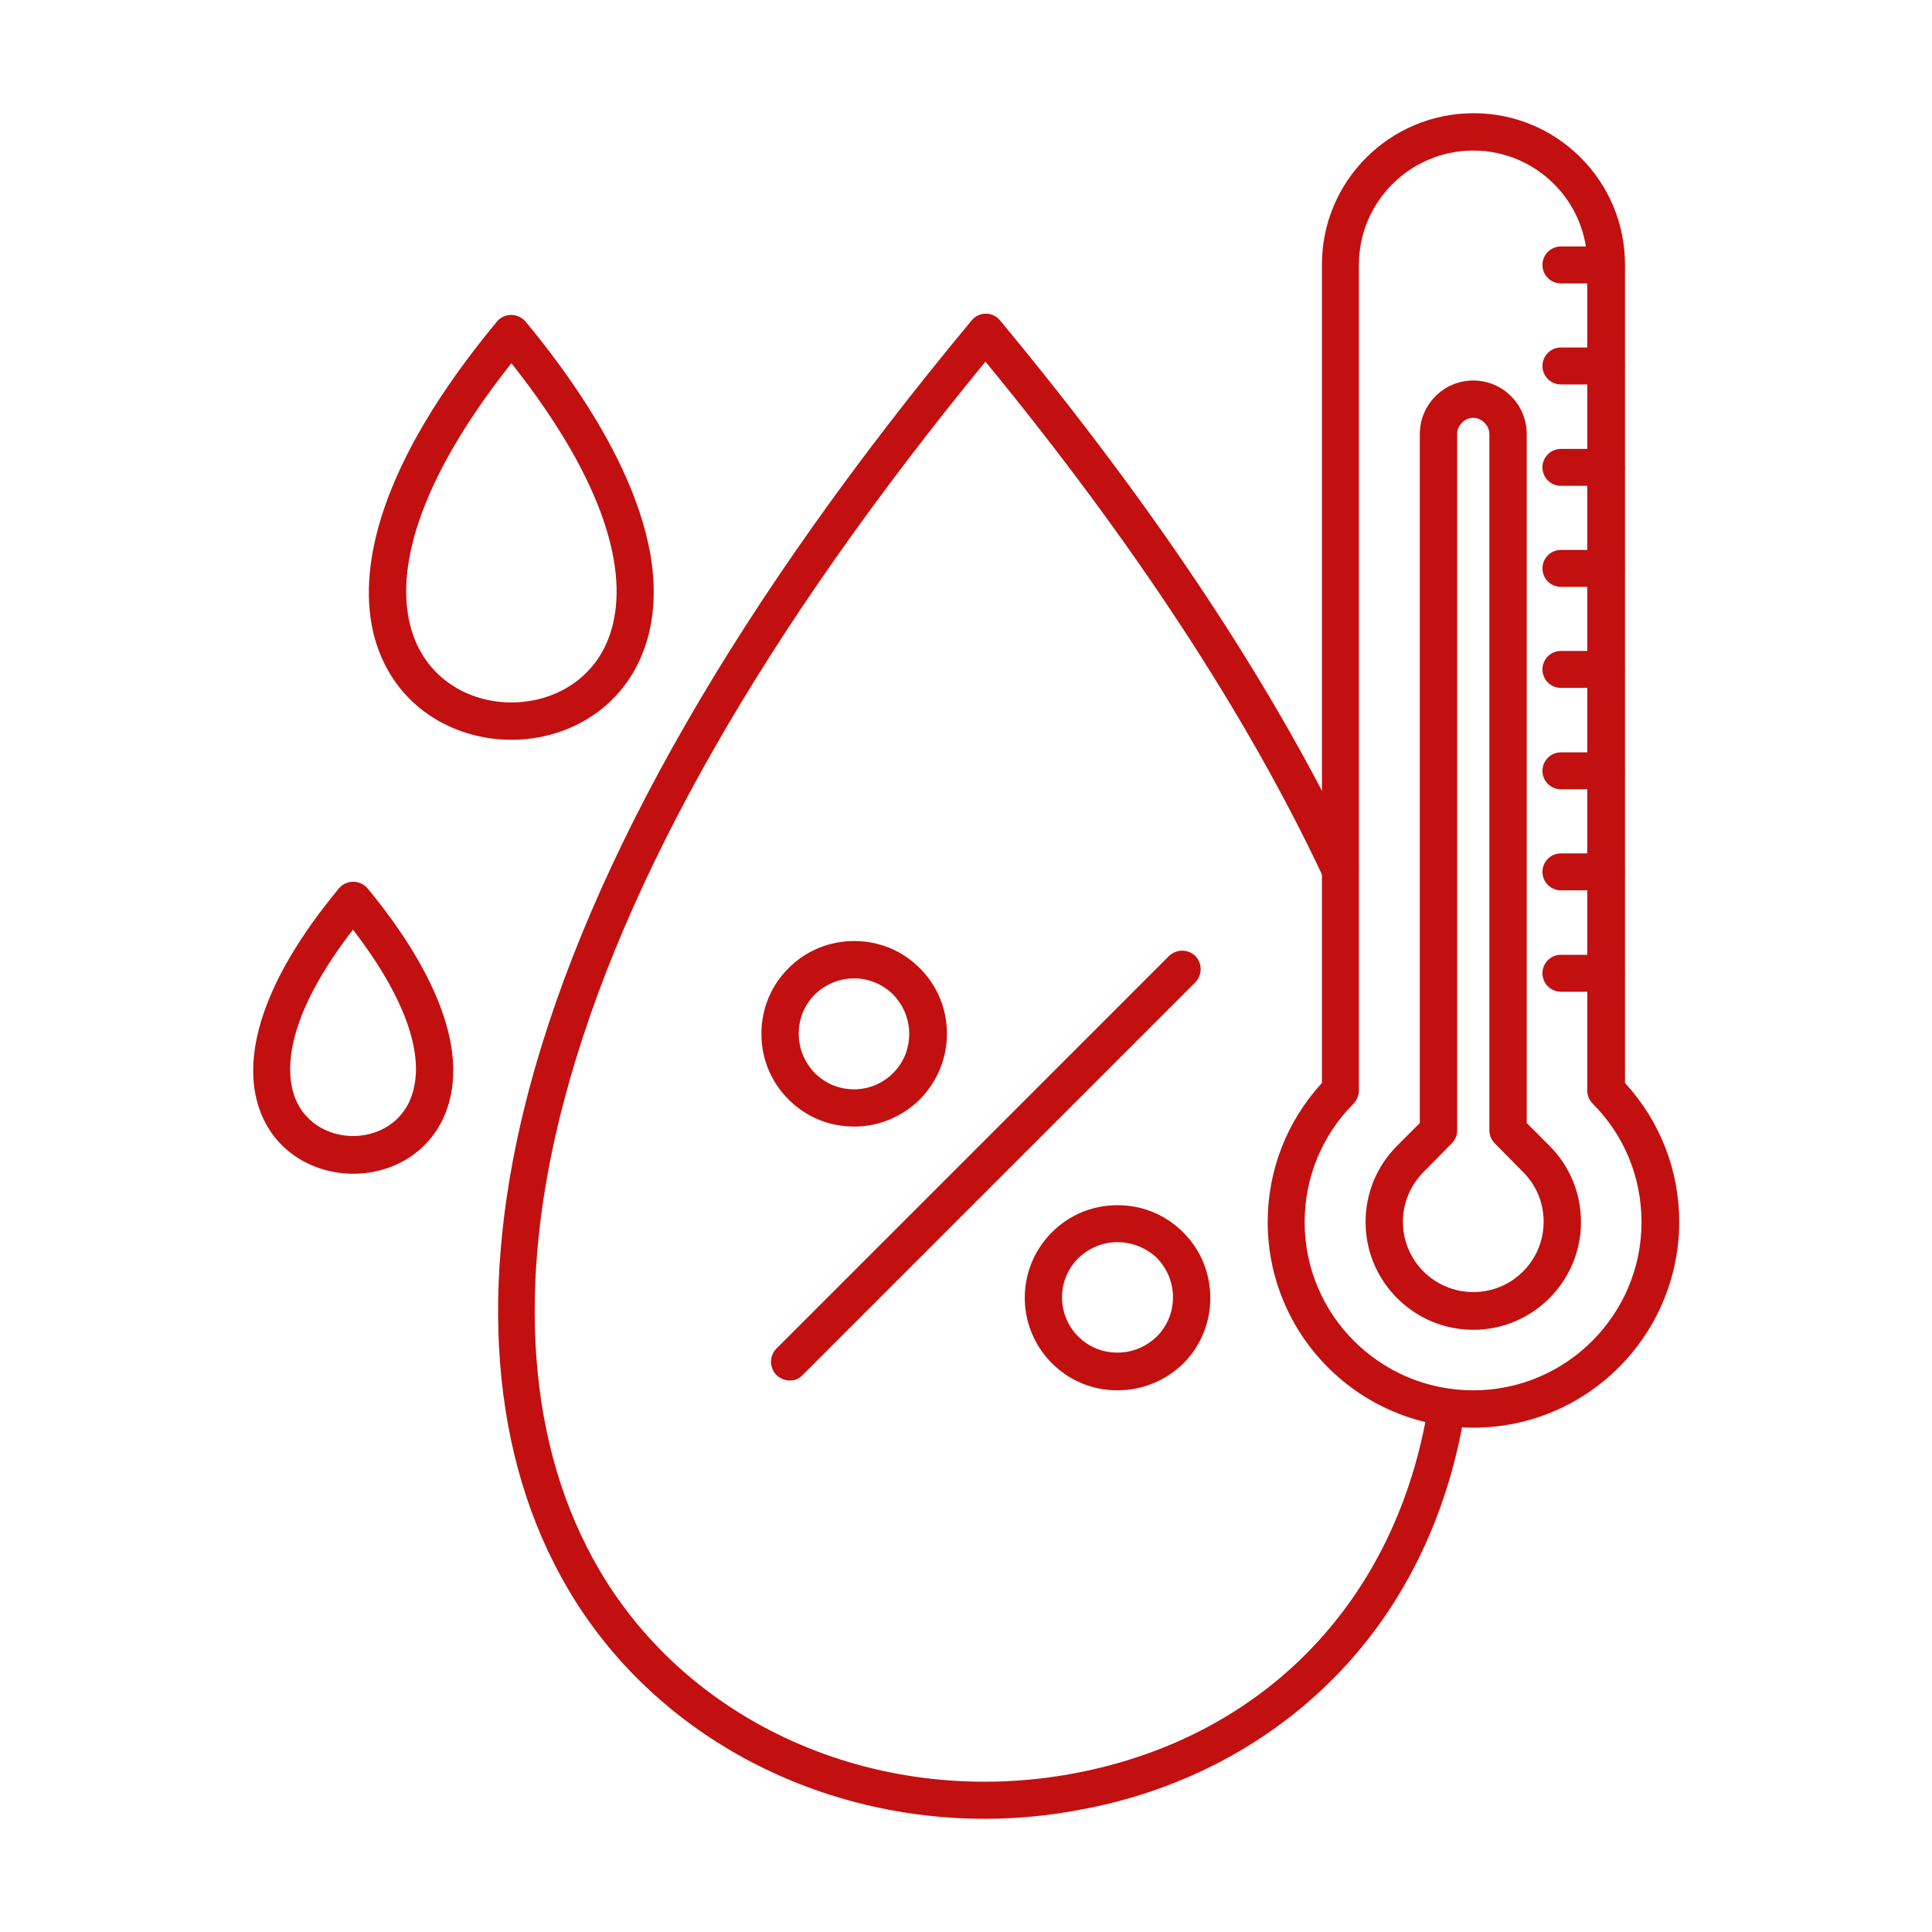
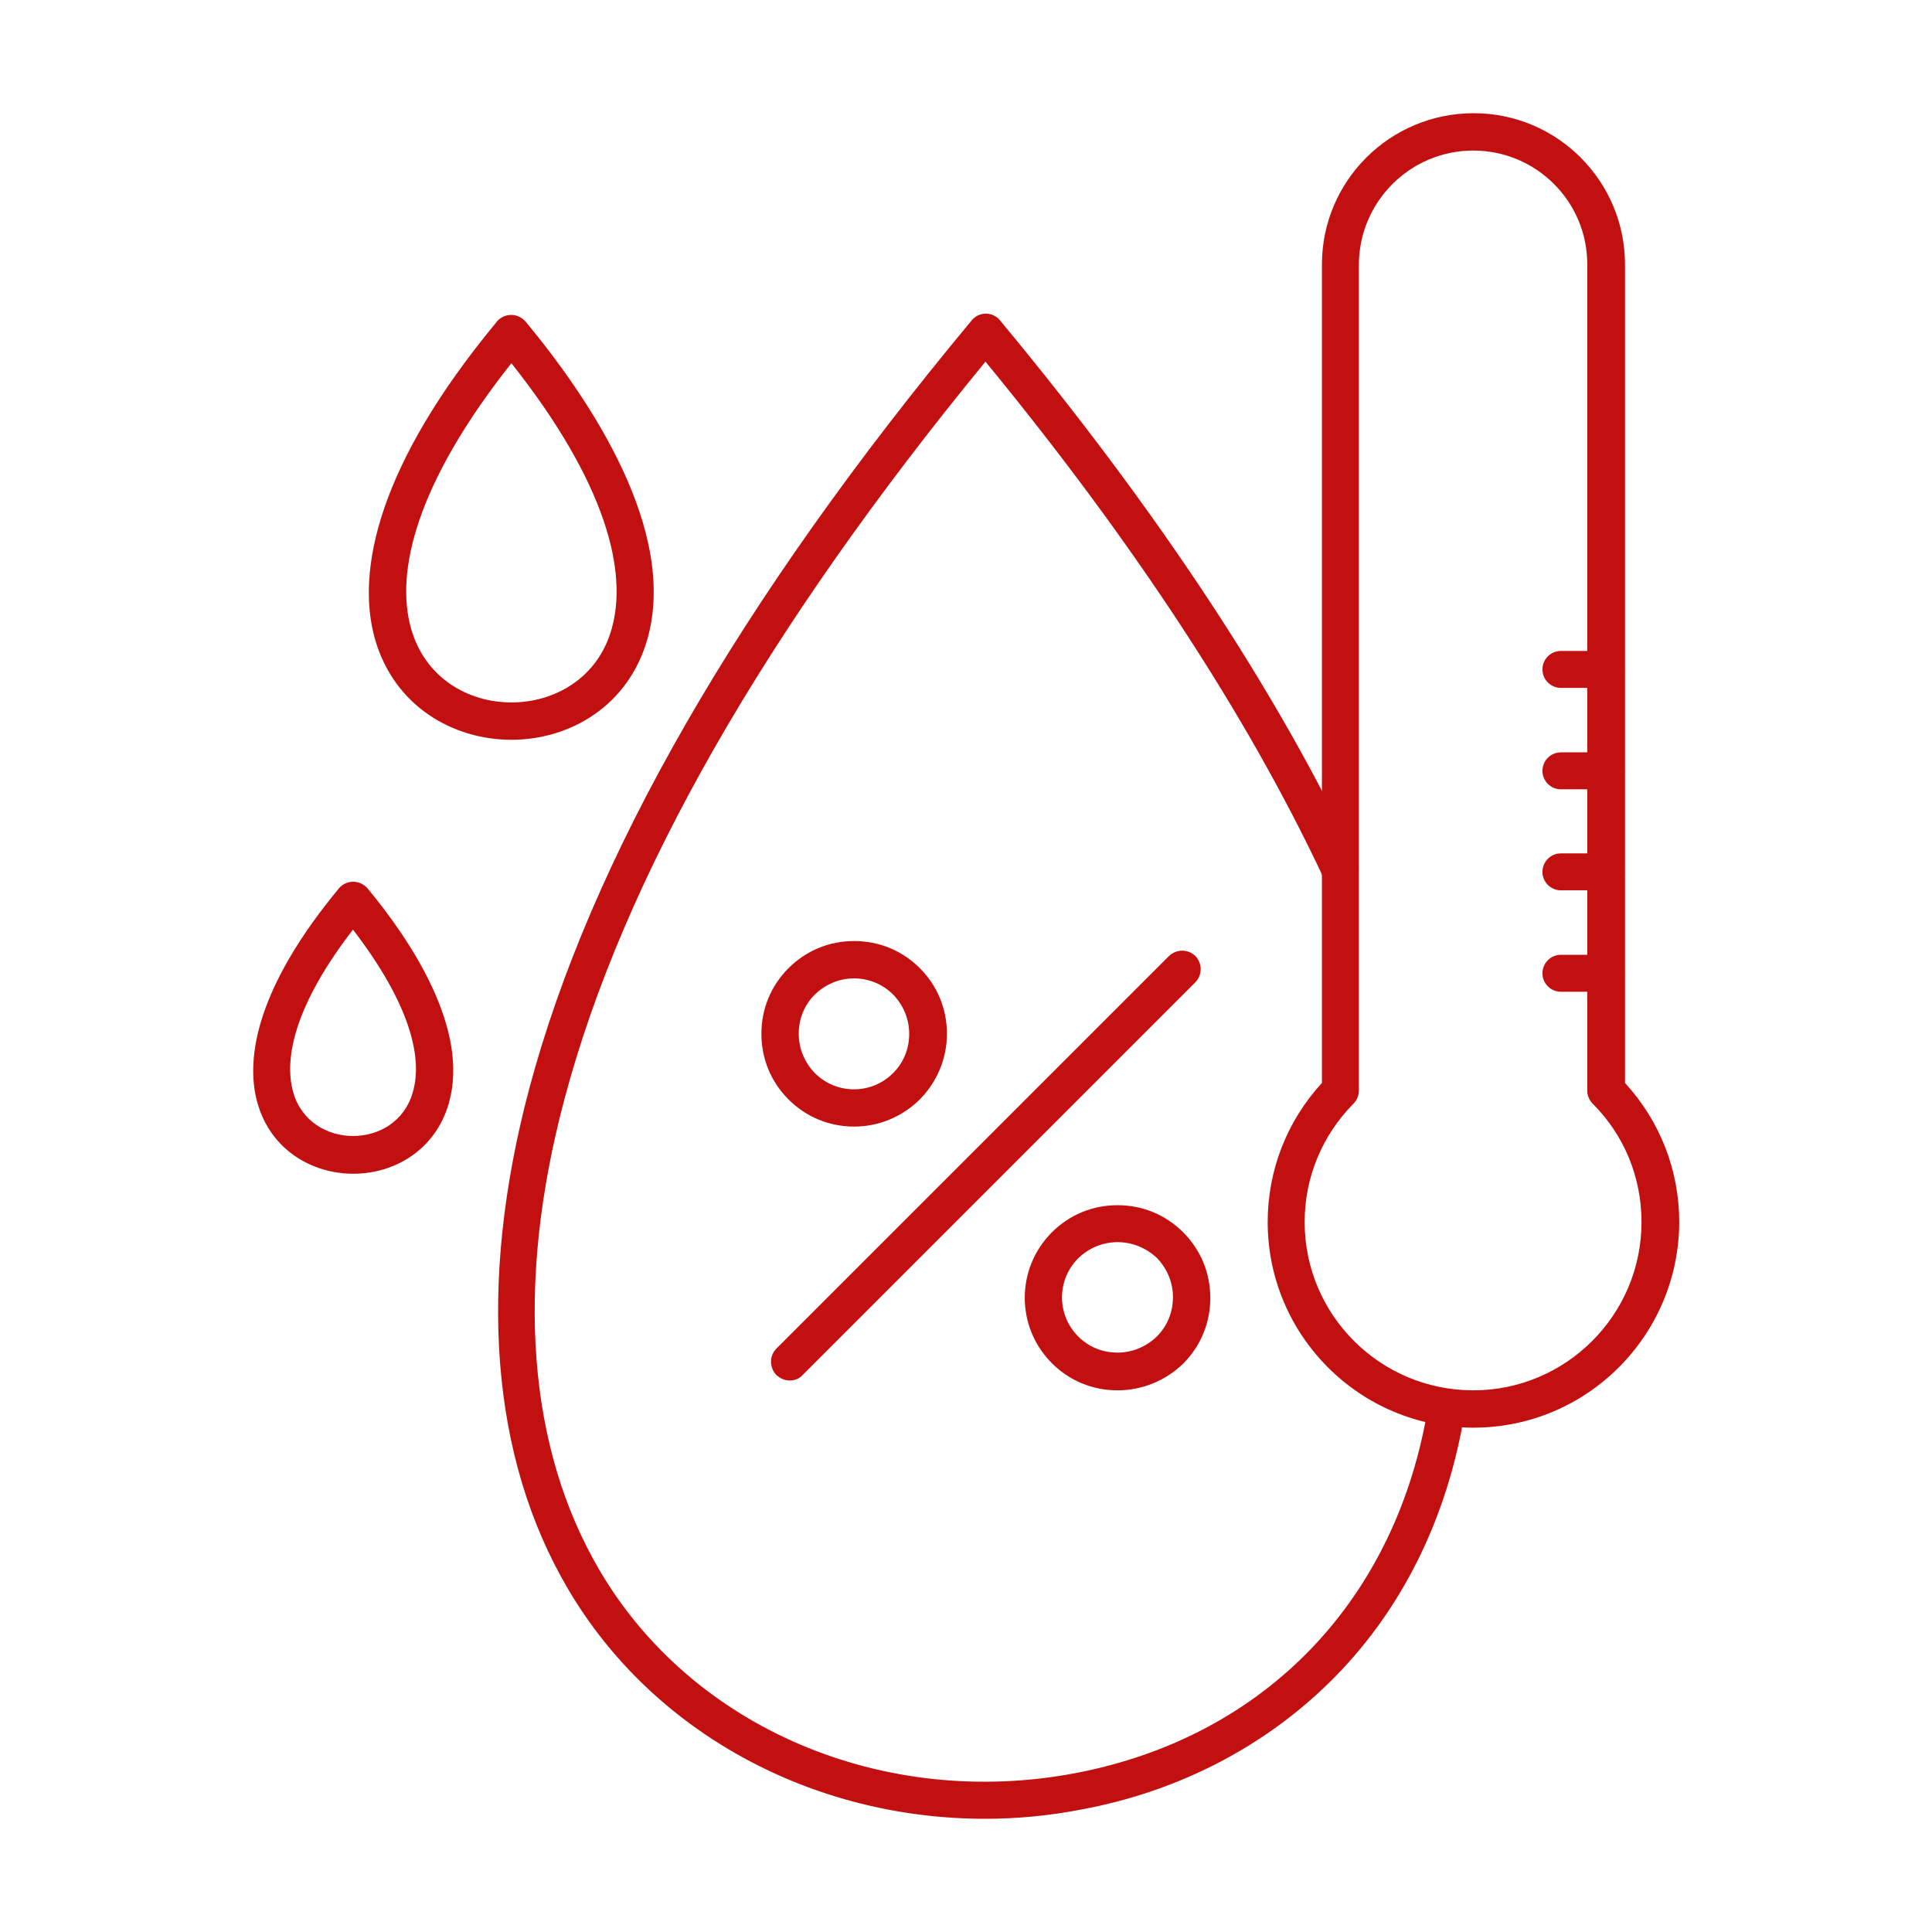
<svg xmlns="http://www.w3.org/2000/svg" width="512" height="512" x="0" y="0" viewBox="0 0 491.5 491.5" style="enable-background:new 0 0 512 512" xml:space="preserve" class="">
  <g>
    <path d="M130.1 92.4c-24.4 30.8-29.6 53.3-25.5 67.6 3.6 12.5 14.5 18.7 25.5 18.7s22-6.2 25.5-18.7c4.1-14.3-1.1-36.8-25.5-67.6zm-34.7 70.2c-5-17.6 1.1-44.6 30.7-80.4 1.8-2.6 5.5-2.8 7.6-.4 16.5 19.9 38.8 53.2 31 80.8-4.9 17.1-19.8 25.6-34.6 25.6s-29.8-8.5-34.7-25.6zM89.8 236.5c-14.6 18.9-17.7 32.6-15.2 41.4 2.1 7.4 8.7 11.1 15.2 11.1 6.6 0 13.1-3.7 15.2-11.1 2.6-8.7-.6-22.4-15.2-41.4zm-24.3 44.1c-3.4-12 .6-30.2 20.4-54.2 1.8-2.6 5.5-2.8 7.6-.4 11.2 13.5 26 35.9 20.7 54.6-3.4 12-13.9 18-24.3 18-10.5 0-21-6-24.4-18z" fill="#c21010" opacity="1" data-original="#000000" class="" />
    <g fill-rule="evenodd" clip-rule="evenodd">
      <path d="M250.6 462.7c-43.7 0-84.4-21.7-106-58.3-19.8-33.5-23.2-77.5-10-127.3 15.6-58.6 53.4-124.4 112.6-195.6.9-1.1 2.2-1.7 3.6-1.7s2.7.6 3.6 1.7c40 48.2 70.6 94.5 90.8 137.6 1.1 2.4.1 5.2-2.3 6.3s-5.2.1-6.3-2.3C317.3 182 288.4 137.9 250.7 92c-56.2 68.5-92.2 131.5-107.1 187.6-12.6 47.3-9.4 88.8 9 120 23.6 40.1 72.2 60.7 120.9 51.5 48.4-9.2 82-44.2 89.9-93.8.4-2.6 2.8-4.3 5.4-3.9s4.3 2.8 3.9 5.4c-4.4 27.6-16.4 51.6-34.8 69.5-16.8 16.4-38.5 27.5-62.6 32-8.2 1.6-16.5 2.4-24.7 2.4z" fill="#c21010" opacity="1" data-original="#000000" class="" />
      <path d="M200.9 351.2c-1.2 0-2.4-.5-3.4-1.4-1.8-1.9-1.8-4.9 0-6.7l99.9-99.9c1.9-1.8 4.8-1.8 6.7 0 1.8 1.9 1.8 4.8 0 6.7l-99.9 99.9c-.9 1-2.1 1.4-3.3 1.4zM217.3 248.9c-3.8 0-7.3 1.5-10 4.1-2.7 2.7-4.1 6.2-4.1 10s1.5 7.3 4.1 10c5.5 5.5 14.4 5.5 19.9 0 2.7-2.7 4.1-6.2 4.1-10s-1.5-7.3-4.1-10c-2.6-2.6-6.2-4.1-9.9-4.1zm0 37.7c-6.3 0-12.2-2.4-16.7-6.9s-6.9-10.4-6.9-16.7 2.4-12.2 6.9-16.7 10.4-6.9 16.7-6.9 12.2 2.4 16.7 6.9 6.9 10.4 6.9 16.7-2.5 12.2-6.9 16.7c-4.5 4.4-10.4 6.9-16.7 6.9zM284.3 316c-3.8 0-7.3 1.5-10 4.1-5.5 5.5-5.5 14.4 0 19.9 2.7 2.7 6.2 4.1 10 4.1s7.3-1.5 10-4.1c2.7-2.7 4.1-6.2 4.1-10s-1.5-7.3-4.1-10c-2.7-2.5-6.2-4-10-4zm0 37.7c-6.3 0-12.2-2.4-16.7-6.9-9.2-9.2-9.2-24.1 0-33.3 4.5-4.5 10.4-6.9 16.7-6.9s12.2 2.4 16.7 6.9 6.9 10.4 6.9 16.7-2.4 12.2-6.9 16.7c-4.4 4.3-10.4 6.8-16.7 6.8zM374.8 38.3c-16 0-29.1 13-29.1 29.1v210.1c0 1.2-.5 2.4-1.4 3.3-8 8.1-12.4 18.8-12.4 30.1 0 23.6 19.2 42.8 42.9 42.8 23.6 0 42.8-19.2 42.8-42.8 0-11.4-4.4-22.1-12.4-30.1-.9-.9-1.4-2.1-1.4-3.3V67.4c.1-16.1-13-29.1-29-29.1zm0 324.9c-28.9 0-52.3-23.5-52.3-52.3 0-13.2 4.9-25.7 13.8-35.4V67.3c0-21.3 17.3-38.5 38.6-38.5s38.5 17.3 38.5 38.5v208.2c8.9 9.7 13.8 22.2 13.8 35.4-.1 28.9-23.5 52.3-52.4 52.3z" fill="#c21010" opacity="1" data-original="#000000" class="" />
-       <path d="M374.8 106.3c-2.2 0-4.1 1.9-4.1 4.1v177.2c0 1.3-.5 2.4-1.4 3.3l-7.2 7.3c-3.3 3.4-5.2 7.8-5.2 12.6 0 9.9 8 17.9 17.9 17.9s17.9-8 17.9-17.9c0-4.7-1.8-9.2-5.2-12.6l-7.2-7.3c-.9-.9-1.4-2.1-1.4-3.3V110.4c0-2.1-1.9-4.1-4.1-4.1zm0 232c-15.1 0-27.4-12.3-27.4-27.4 0-7.3 2.8-14.1 7.9-19.3l5.9-5.9V110.4c0-7.5 6.1-13.6 13.6-13.6s13.6 6.1 13.6 13.6v175.3l5.9 5.9c5.1 5.2 7.9 12 7.9 19.3 0 15.1-12.3 27.4-27.4 27.4zM408.6 72.1h-11.5c-2.6 0-4.7-2.1-4.7-4.7s2.1-4.7 4.7-4.7h11.5c2.6 0 4.7 2.1 4.7 4.7.1 2.6-2.1 4.7-4.7 4.7zM408.6 97.8h-11.5c-2.6 0-4.7-2.1-4.7-4.7s2.1-4.7 4.7-4.7h11.5c2.6 0 4.7 2.1 4.7 4.7.1 2.6-2.1 4.7-4.7 4.7zM408.6 123.6h-11.5c-2.6 0-4.7-2.1-4.7-4.7s2.1-4.7 4.7-4.7h11.5c2.6 0 4.7 2.1 4.7 4.7.1 2.5-2.1 4.7-4.7 4.7zM408.6 149.3h-11.5c-2.6 0-4.7-2.1-4.7-4.7s2.1-4.7 4.7-4.7h11.5c2.6 0 4.7 2.1 4.7 4.7.1 2.6-2.1 4.7-4.7 4.7z" fill="#c21010" opacity="1" data-original="#000000" class="" />
      <path d="M408.6 175h-11.5c-2.6 0-4.7-2.1-4.7-4.7s2.1-4.7 4.7-4.7h11.5c2.6 0 4.7 2.1 4.7 4.7.1 2.6-2.1 4.7-4.7 4.7zM408.6 200.8h-11.5c-2.6 0-4.7-2.1-4.7-4.7s2.1-4.7 4.7-4.7h11.5c2.6 0 4.7 2.1 4.7 4.7.1 2.6-2.1 4.7-4.7 4.7zM408.6 226.5h-11.5c-2.6 0-4.7-2.1-4.7-4.7s2.1-4.7 4.7-4.7h11.5c2.6 0 4.7 2.1 4.7 4.7.1 2.6-2.1 4.7-4.7 4.7zM408.6 252.3h-11.5c-2.6 0-4.7-2.1-4.7-4.7s2.1-4.7 4.7-4.7h11.5c2.6 0 4.7 2.1 4.7 4.7.1 2.5-2.1 4.7-4.7 4.7z" fill="#c21010" opacity="1" data-original="#000000" class="" />
    </g>
  </g>
</svg>